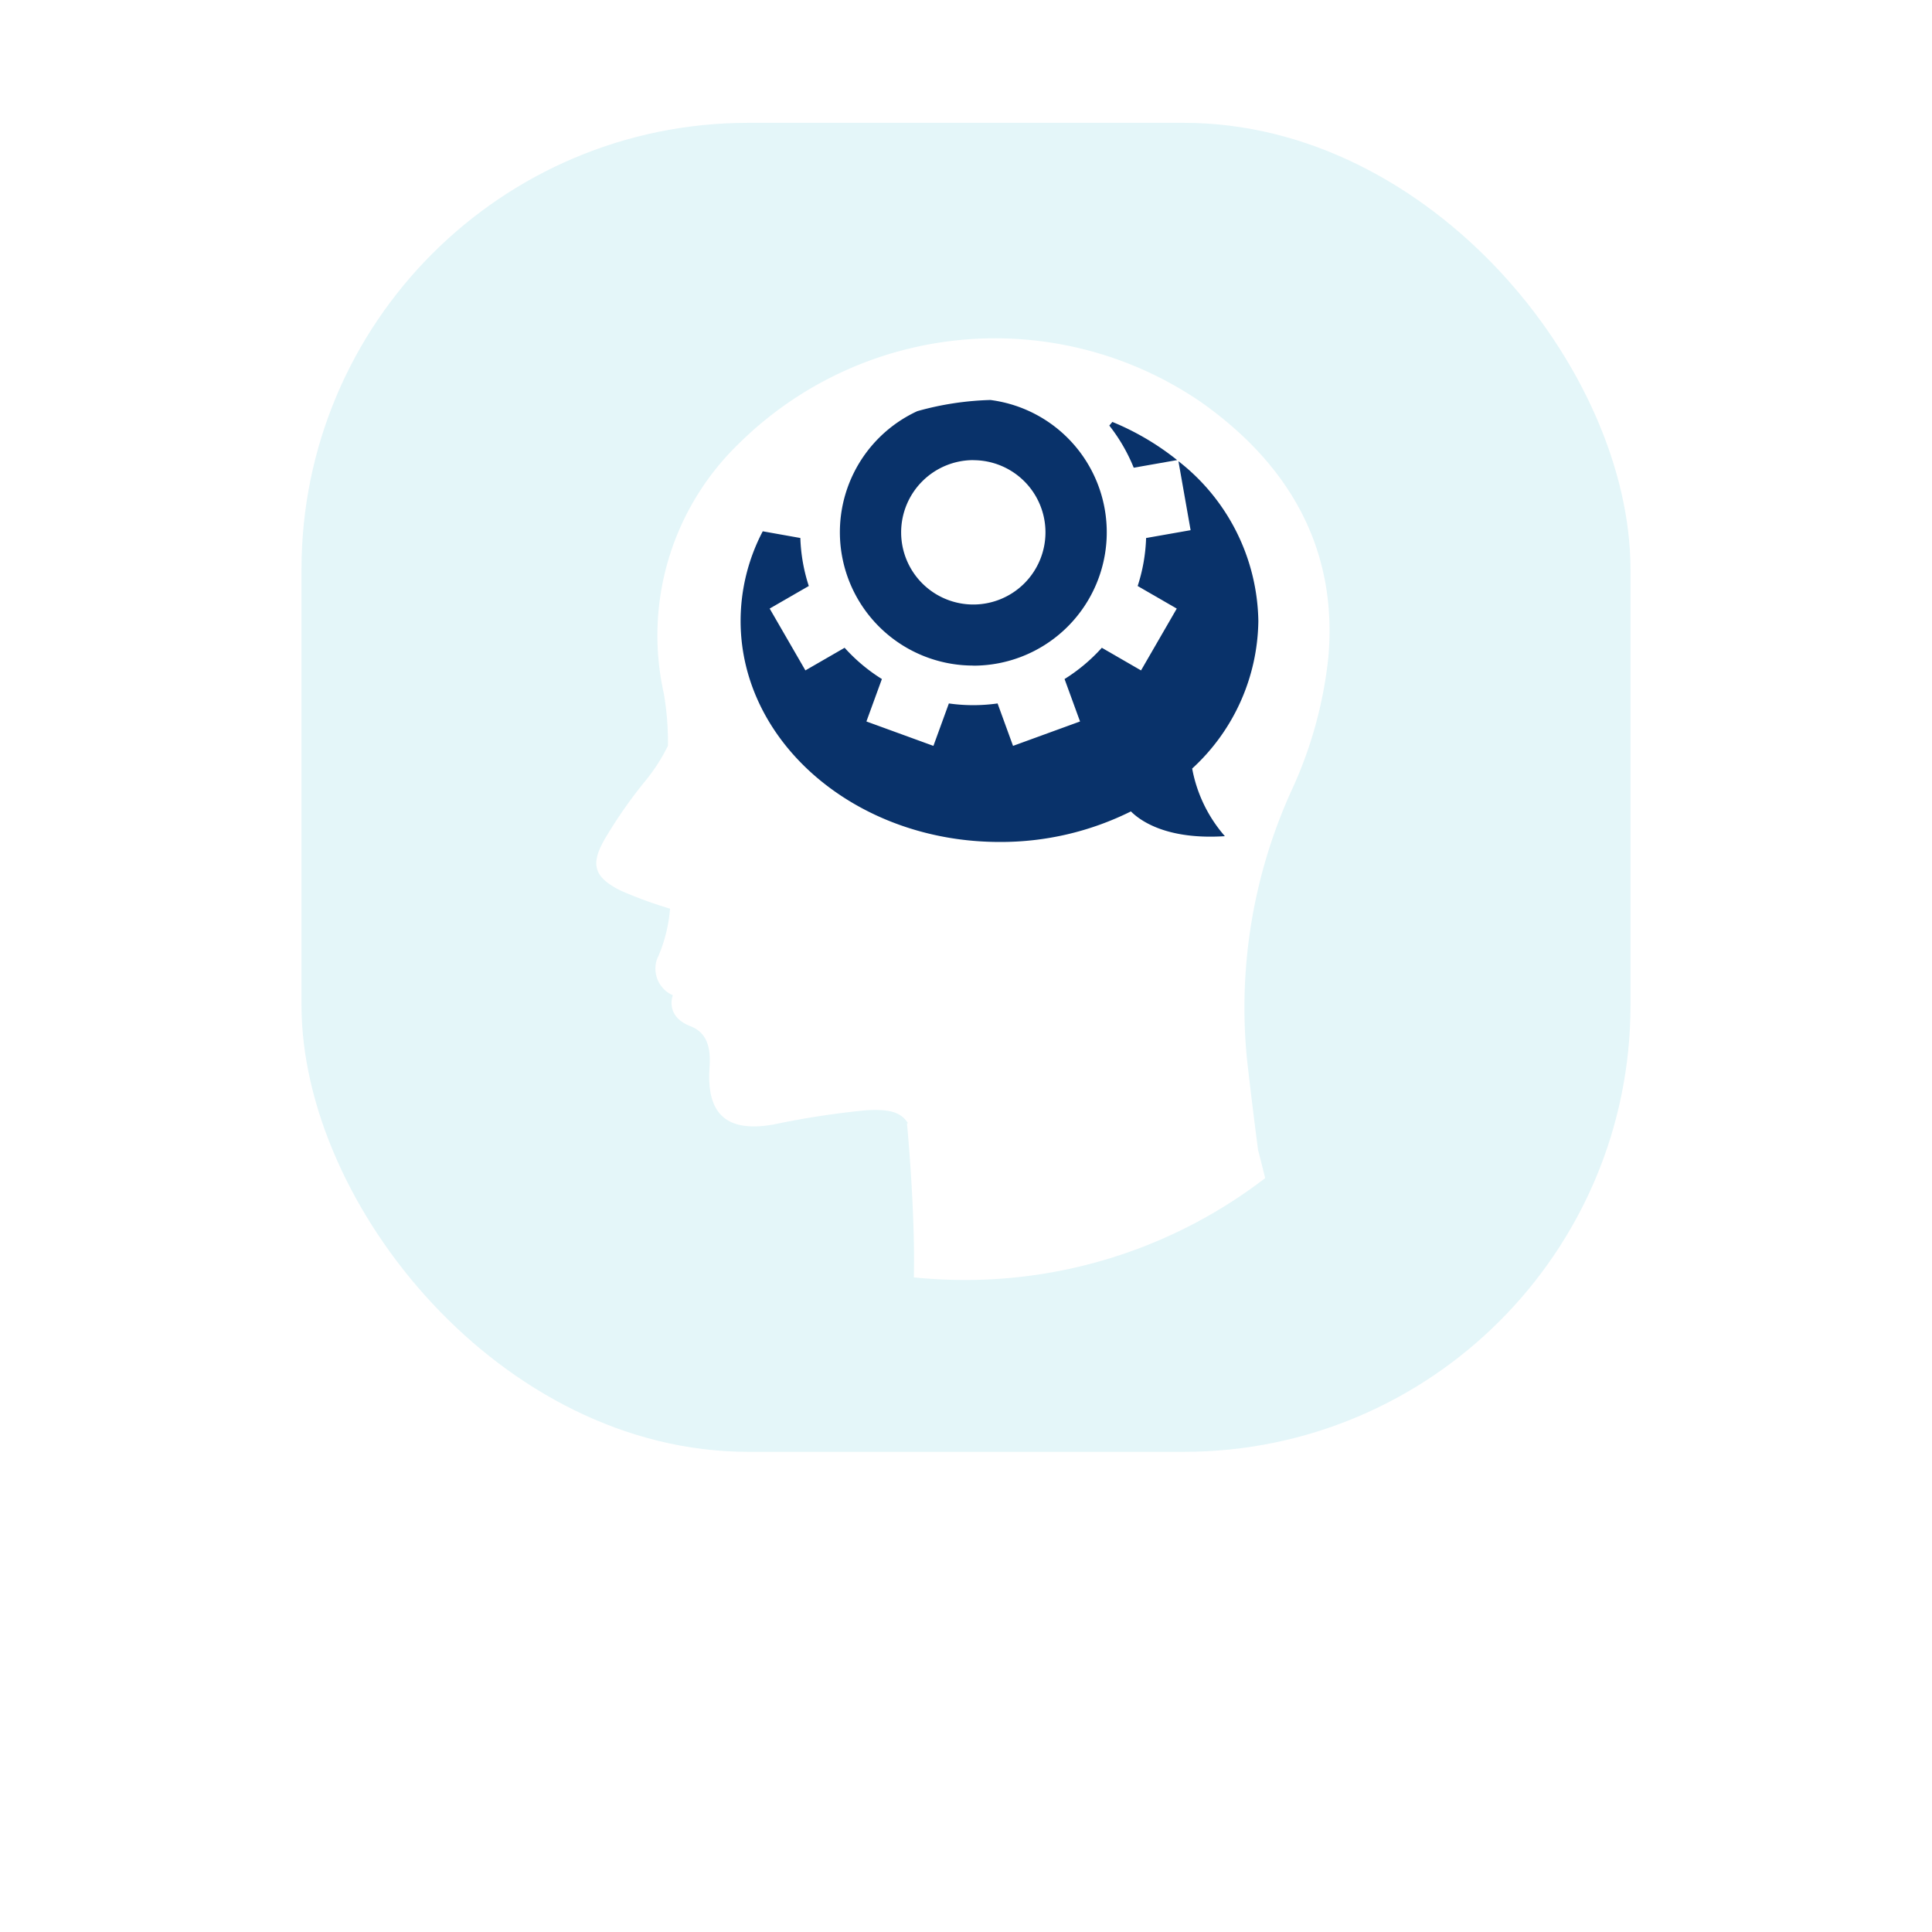
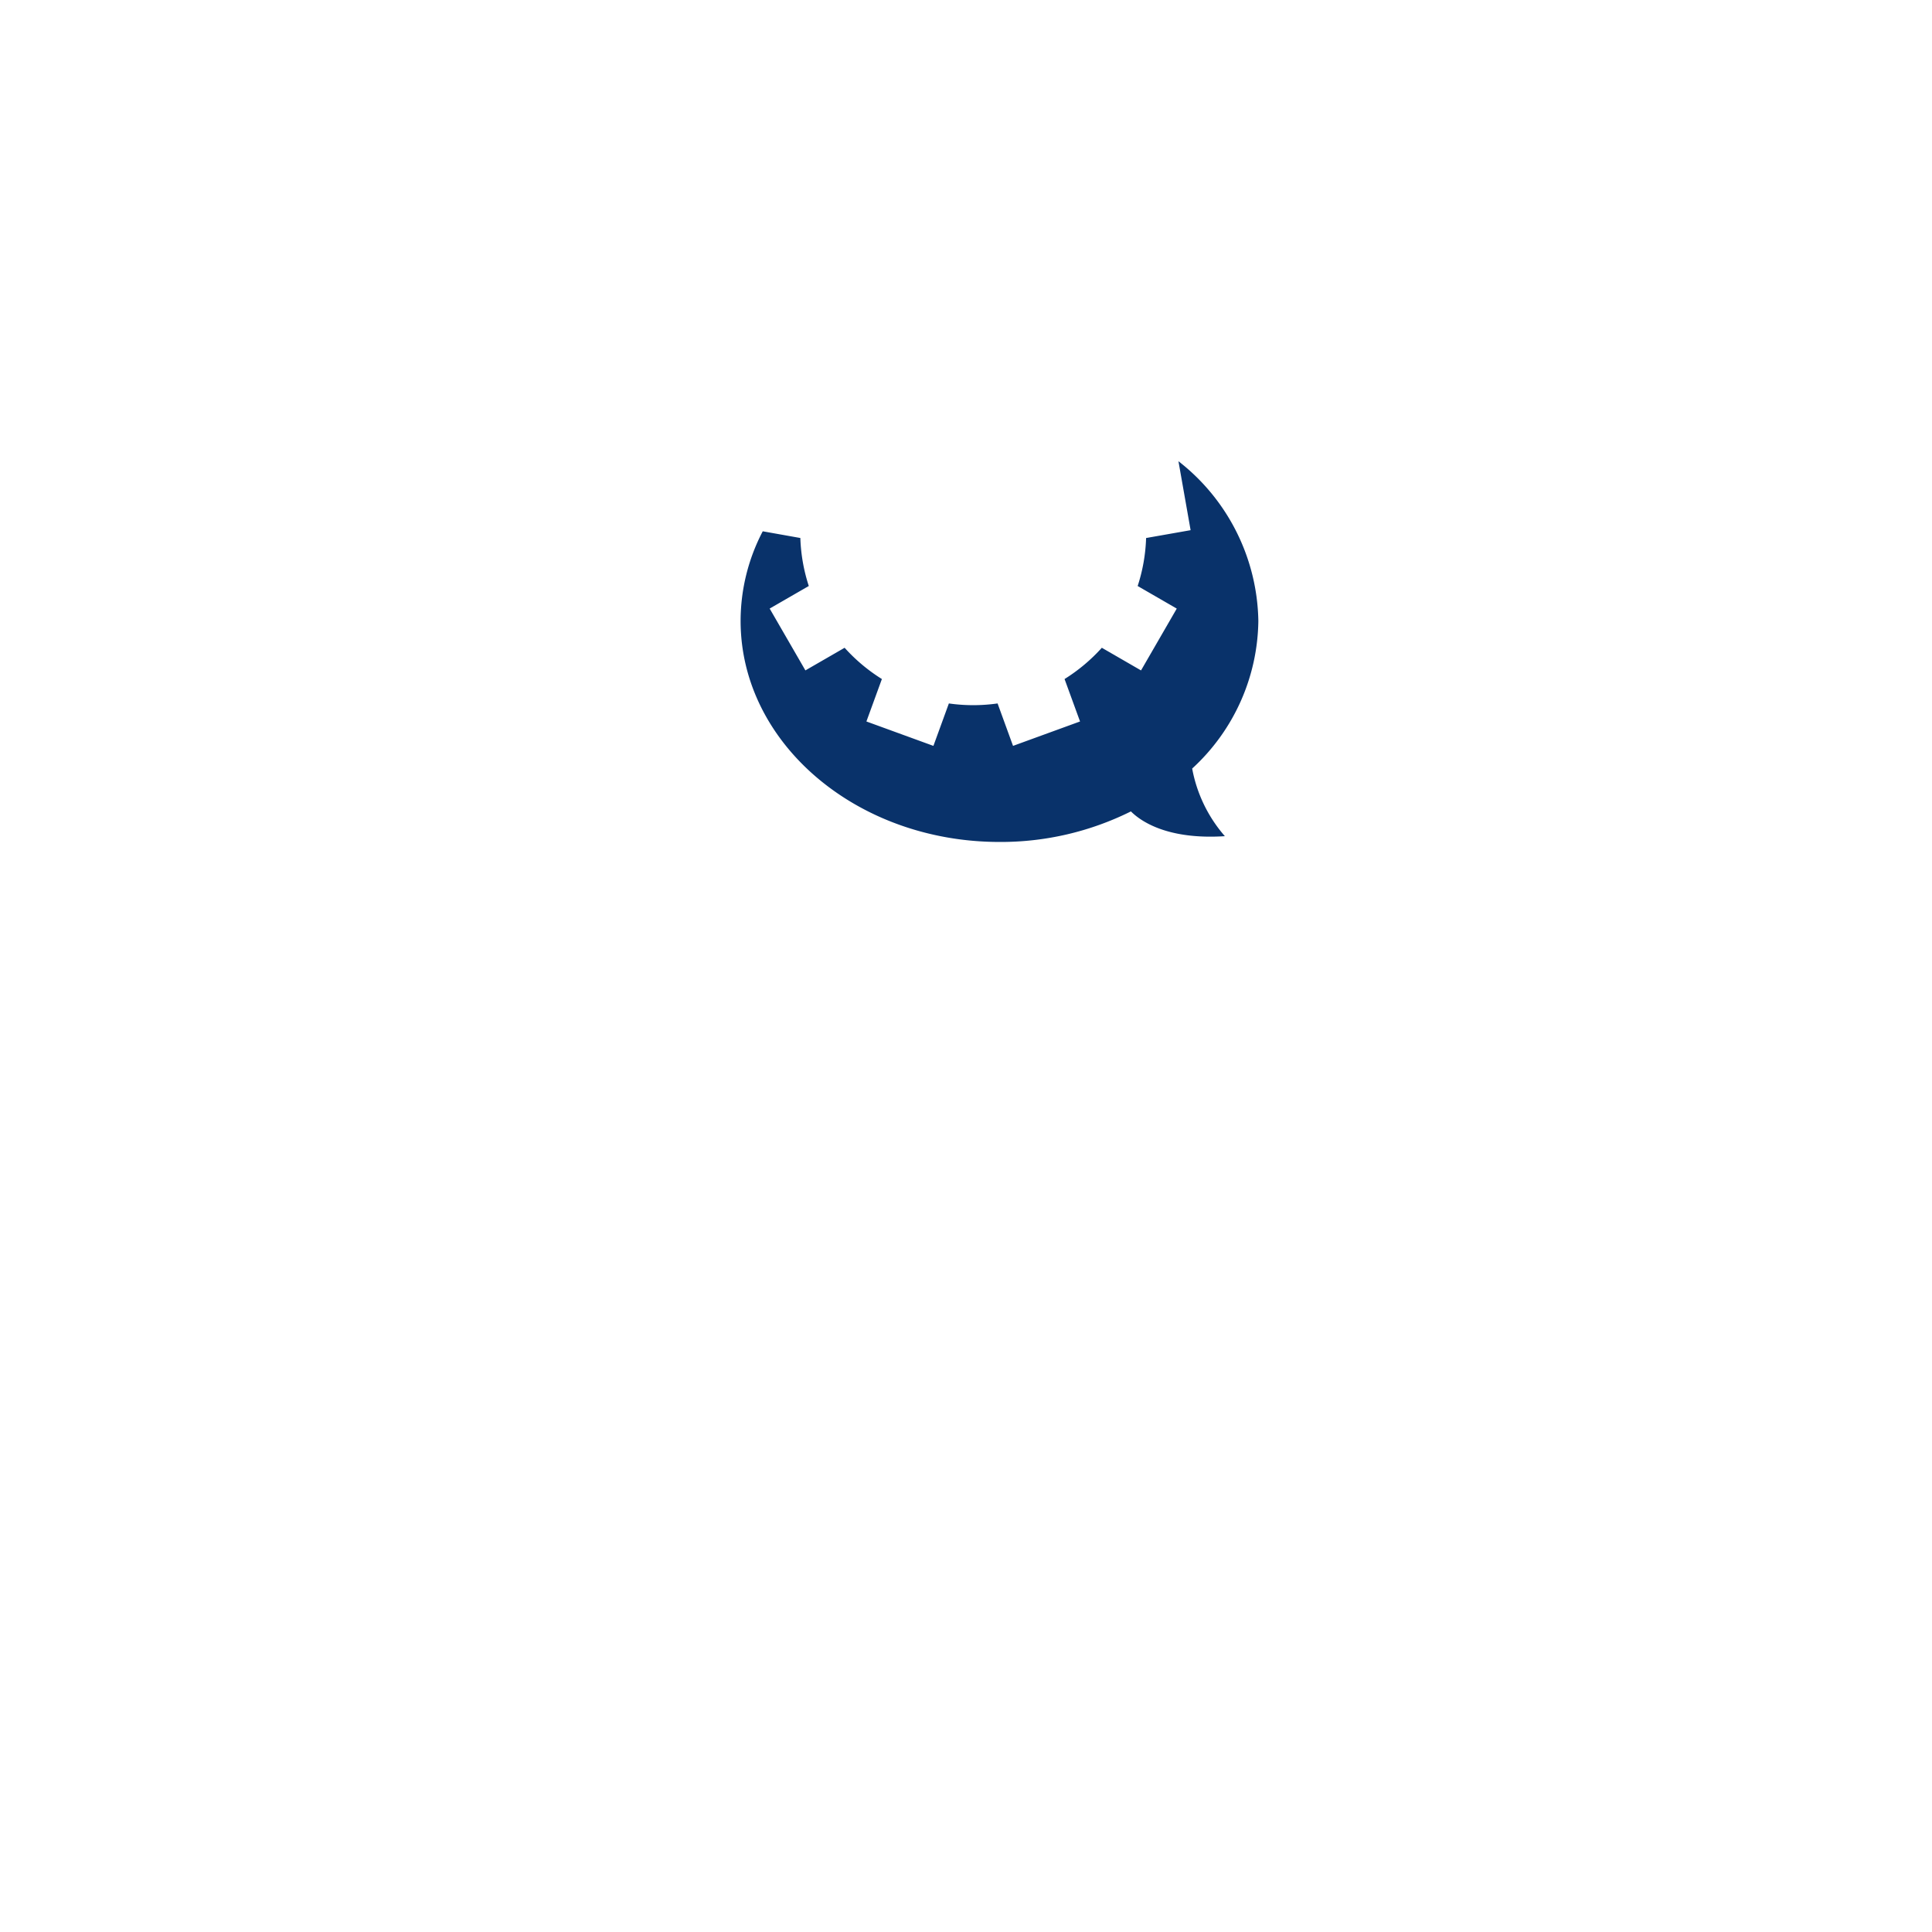
<svg xmlns="http://www.w3.org/2000/svg" width="86.506" height="86.506" viewBox="0 0 86.506 86.506">
  <defs>
    <filter id="Rectangle_2" x="0" y="0" width="86.506" height="86.506">
      <feGaussianBlur stdDeviation="4.5" />
    </filter>
  </defs>
  <g id="Group_10332" data-name="Group 10332" transform="translate(13.5 5.5)" style="mix-blend-mode: normal;isolation: isolate">
    <g transform="matrix(1, 0, 0, 1, -13.5, -5.5)" filter="url(#Rectangle_2)">
-       <rect id="Rectangle_2-2" data-name="Rectangle 2" width="59.506" height="59.506" rx="20" transform="translate(13.5 5.5)" fill="#e4f6f9" />
-     </g>
-     <path id="Path_1" data-name="Path 1" d="M362.754,290.485c-.177-1.365-.346-2.73-.5-4.1a23.477,23.477,0,0,1,2.07-12.192,18.89,18.89,0,0,0,1.575-5.816c.425-4.869-1.776-8.629-5.678-11.393a16.313,16.313,0,0,0-20.752,1.874,11.933,11.933,0,0,0-3.324,11.166,12.947,12.947,0,0,1,.183,2.326,8.032,8.032,0,0,1-1.025,1.592,20.76,20.76,0,0,0-1.783,2.554c-.684,1.164-.515,1.735.683,2.34a19.041,19.041,0,0,0,2.219.812,6.79,6.79,0,0,1-.574,2.241l-.027.069a1.3,1.3,0,0,0,.727,1.567s-.376.915.76,1.375c.862.317.932,1.125.881,1.871-.143,2.085.773,2.91,2.868,2.541a37.5,37.5,0,0,1,4.143-.637c1.022-.063,1.561.075,1.876.582l-.046,0s.377,3.914.307,6.9a22.346,22.346,0,0,0,2.28.116,22.021,22.021,0,0,0,13.452-4.561l-.309-1.228Z" transform="translate(-319.92 -244.462)" fill="#fff" />
+       </g>
    <g id="Group_1" data-name="Group 1" transform="translate(19.662 12.41)">
-       <path id="Path_2" data-name="Path 2" d="M508.249,308.823a5.972,5.972,0,0,0,.767-11.895,13.346,13.346,0,0,0-3.275.5,5.971,5.971,0,0,0,2.508,11.391Zm0-9.2a3.231,3.231,0,1,1-3.231,3.231A3.235,3.235,0,0,1,508.249,299.62Z" transform="translate(-497.831 -296.928)" fill="#09326a" fill-rule="evenodd" />
-       <path id="Path_3" data-name="Path 3" d="M692.468,313.874a11.844,11.844,0,0,0-2.9-1.708l-.137.163a7.749,7.749,0,0,1,1.093,1.887Z" transform="translate(-672.923 -311.184)" fill="#09326a" fill-rule="evenodd" />
      <path id="Path_4" data-name="Path 4" d="M456.5,346.593a9.251,9.251,0,0,0-3.578-7.153l.545,3.088-1.993.351a7.69,7.69,0,0,1-.378,2.149l1.751,1.011-1.6,2.768-1.755-1.014a7.8,7.8,0,0,1-1.669,1.4l.693,1.9-3,1.093-.692-1.9a7.752,7.752,0,0,1-2.181,0l-.692,1.9-3-1.093.693-1.9a7.794,7.794,0,0,1-1.669-1.4l-1.756,1.013-1.6-2.768,1.752-1.011a7.715,7.715,0,0,1-.378-2.149l-1.684-.3a8.657,8.657,0,0,0-.991,4.01c0,5.468,5.19,9.9,11.593,9.9a13.073,13.073,0,0,0,5.883-1.368c.421.421,1.609,1.278,4.207,1.109a6.356,6.356,0,0,1-1.464-3.028A9.108,9.108,0,0,0,456.5,346.593Z" transform="translate(-433.319 -336.699)" fill="#09326a" fill-rule="evenodd" />
    </g>
  </g>
</svg>